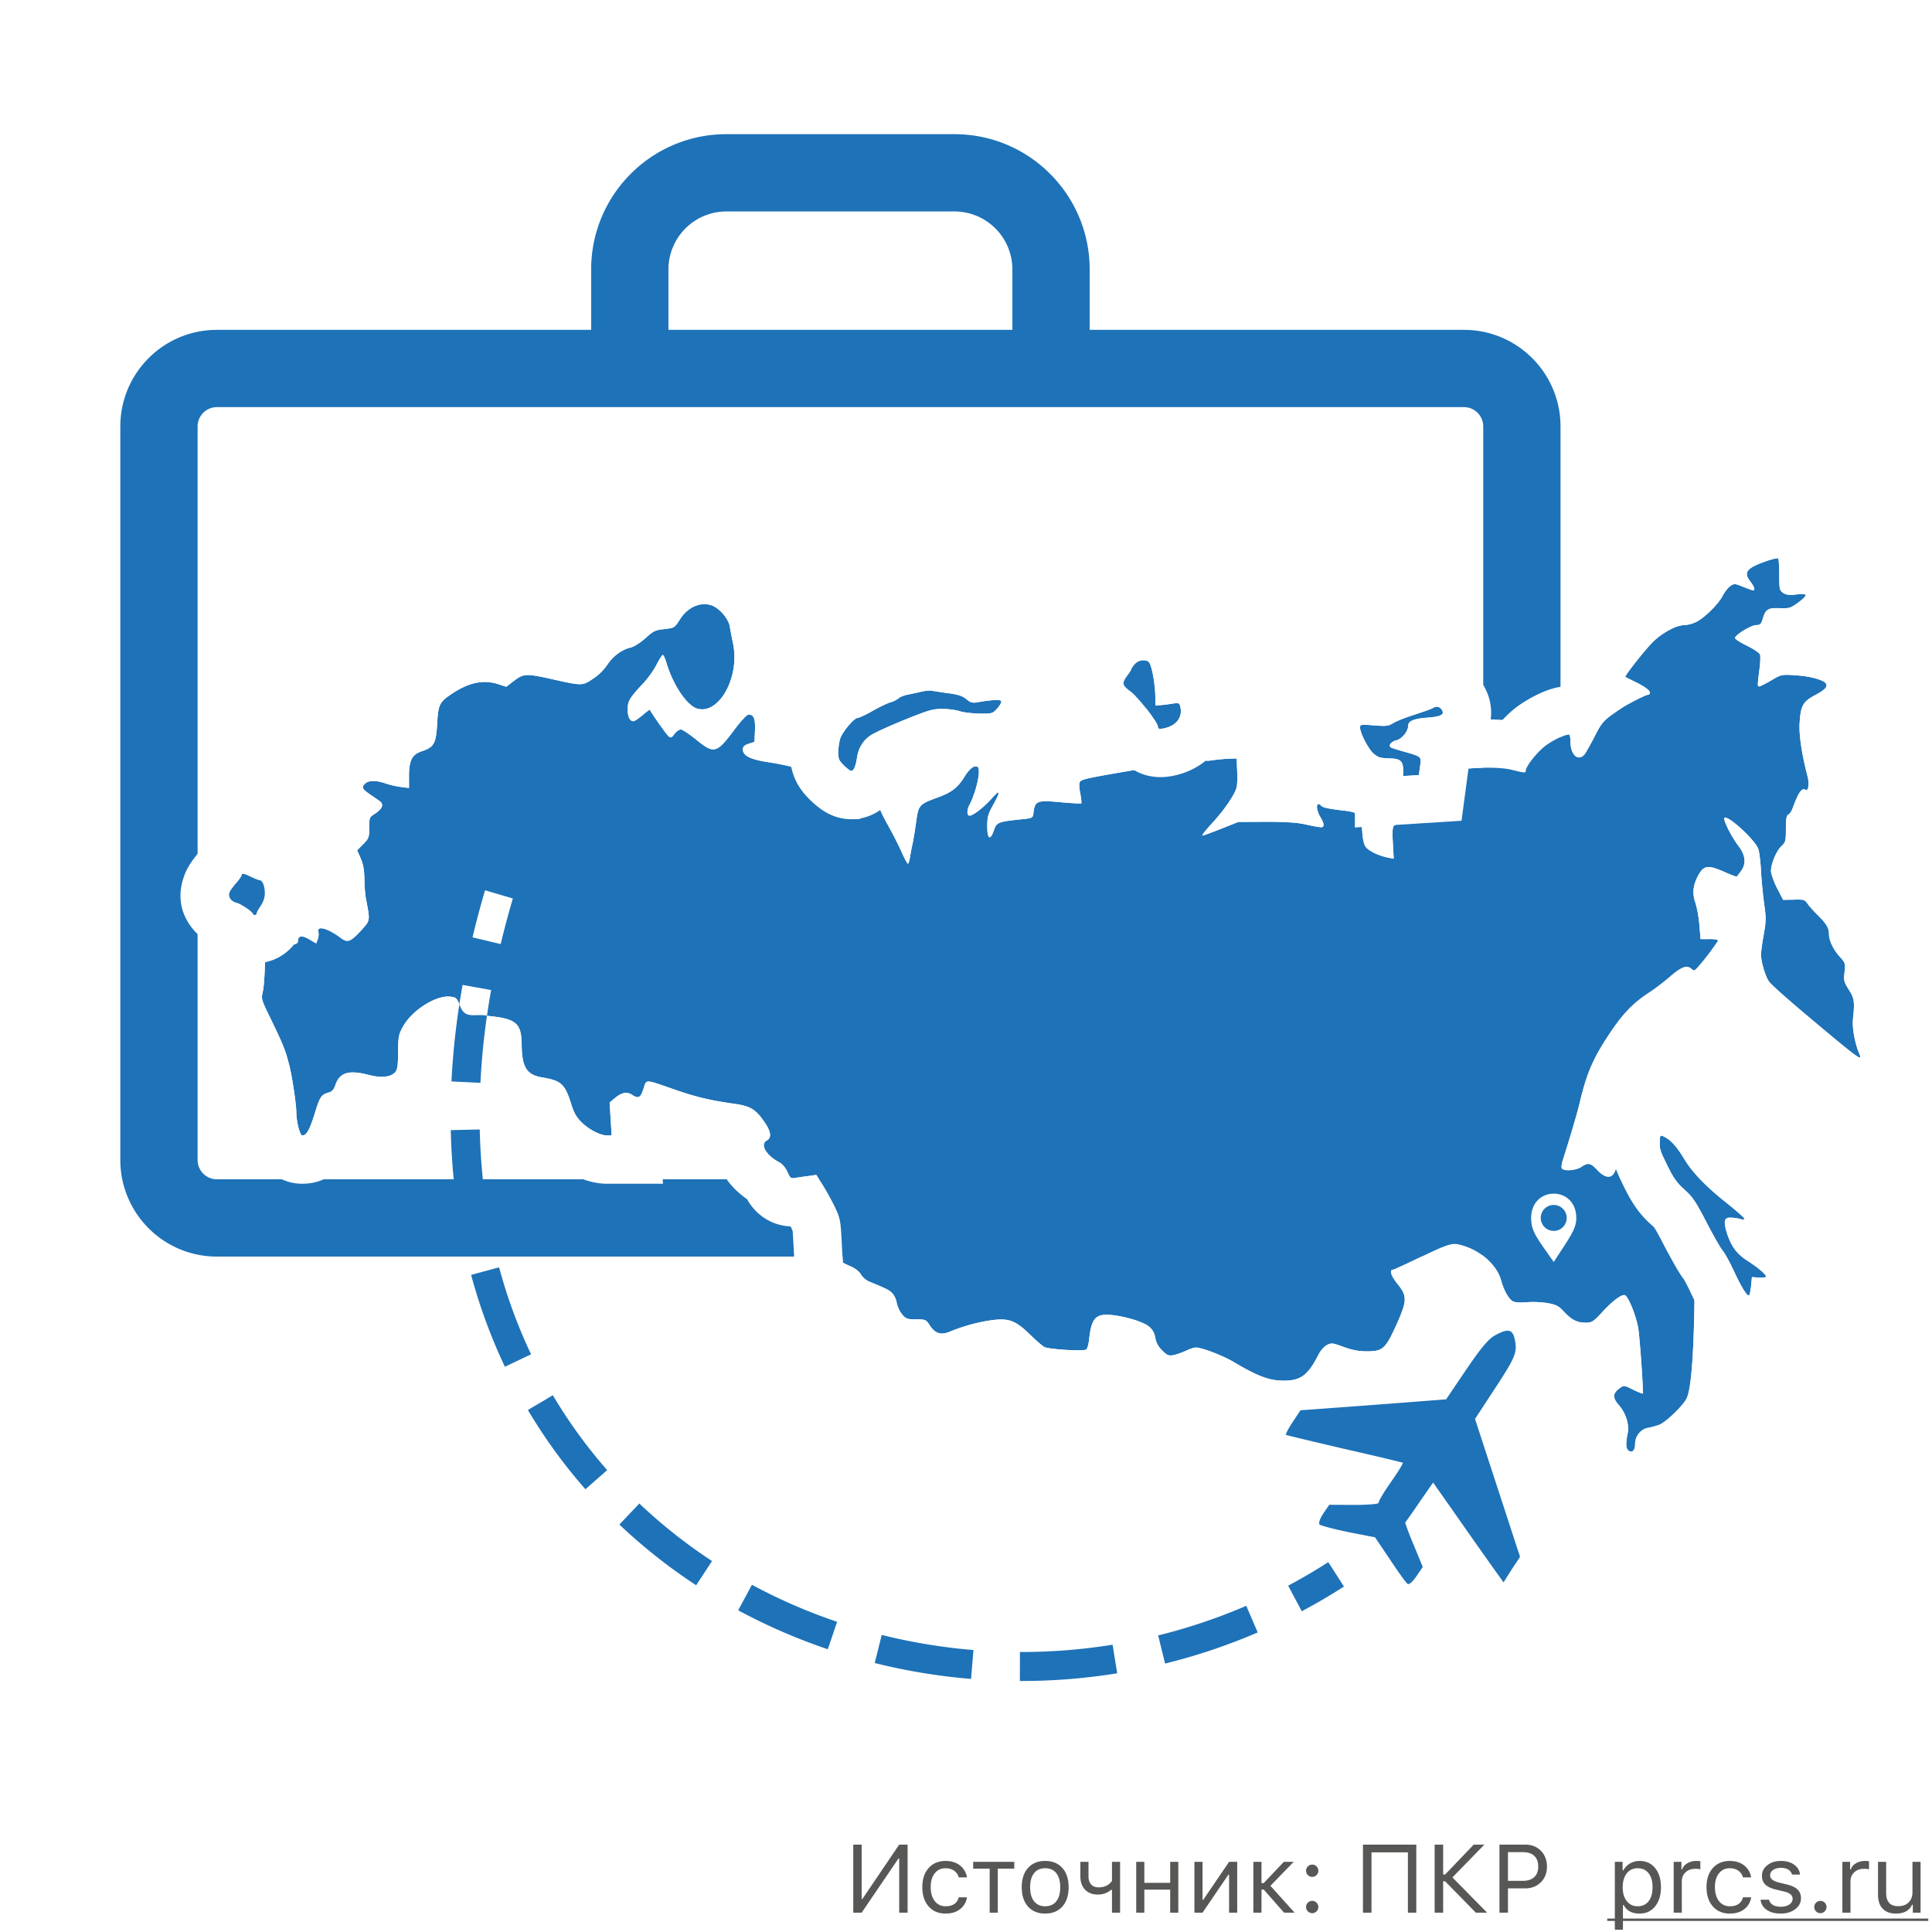
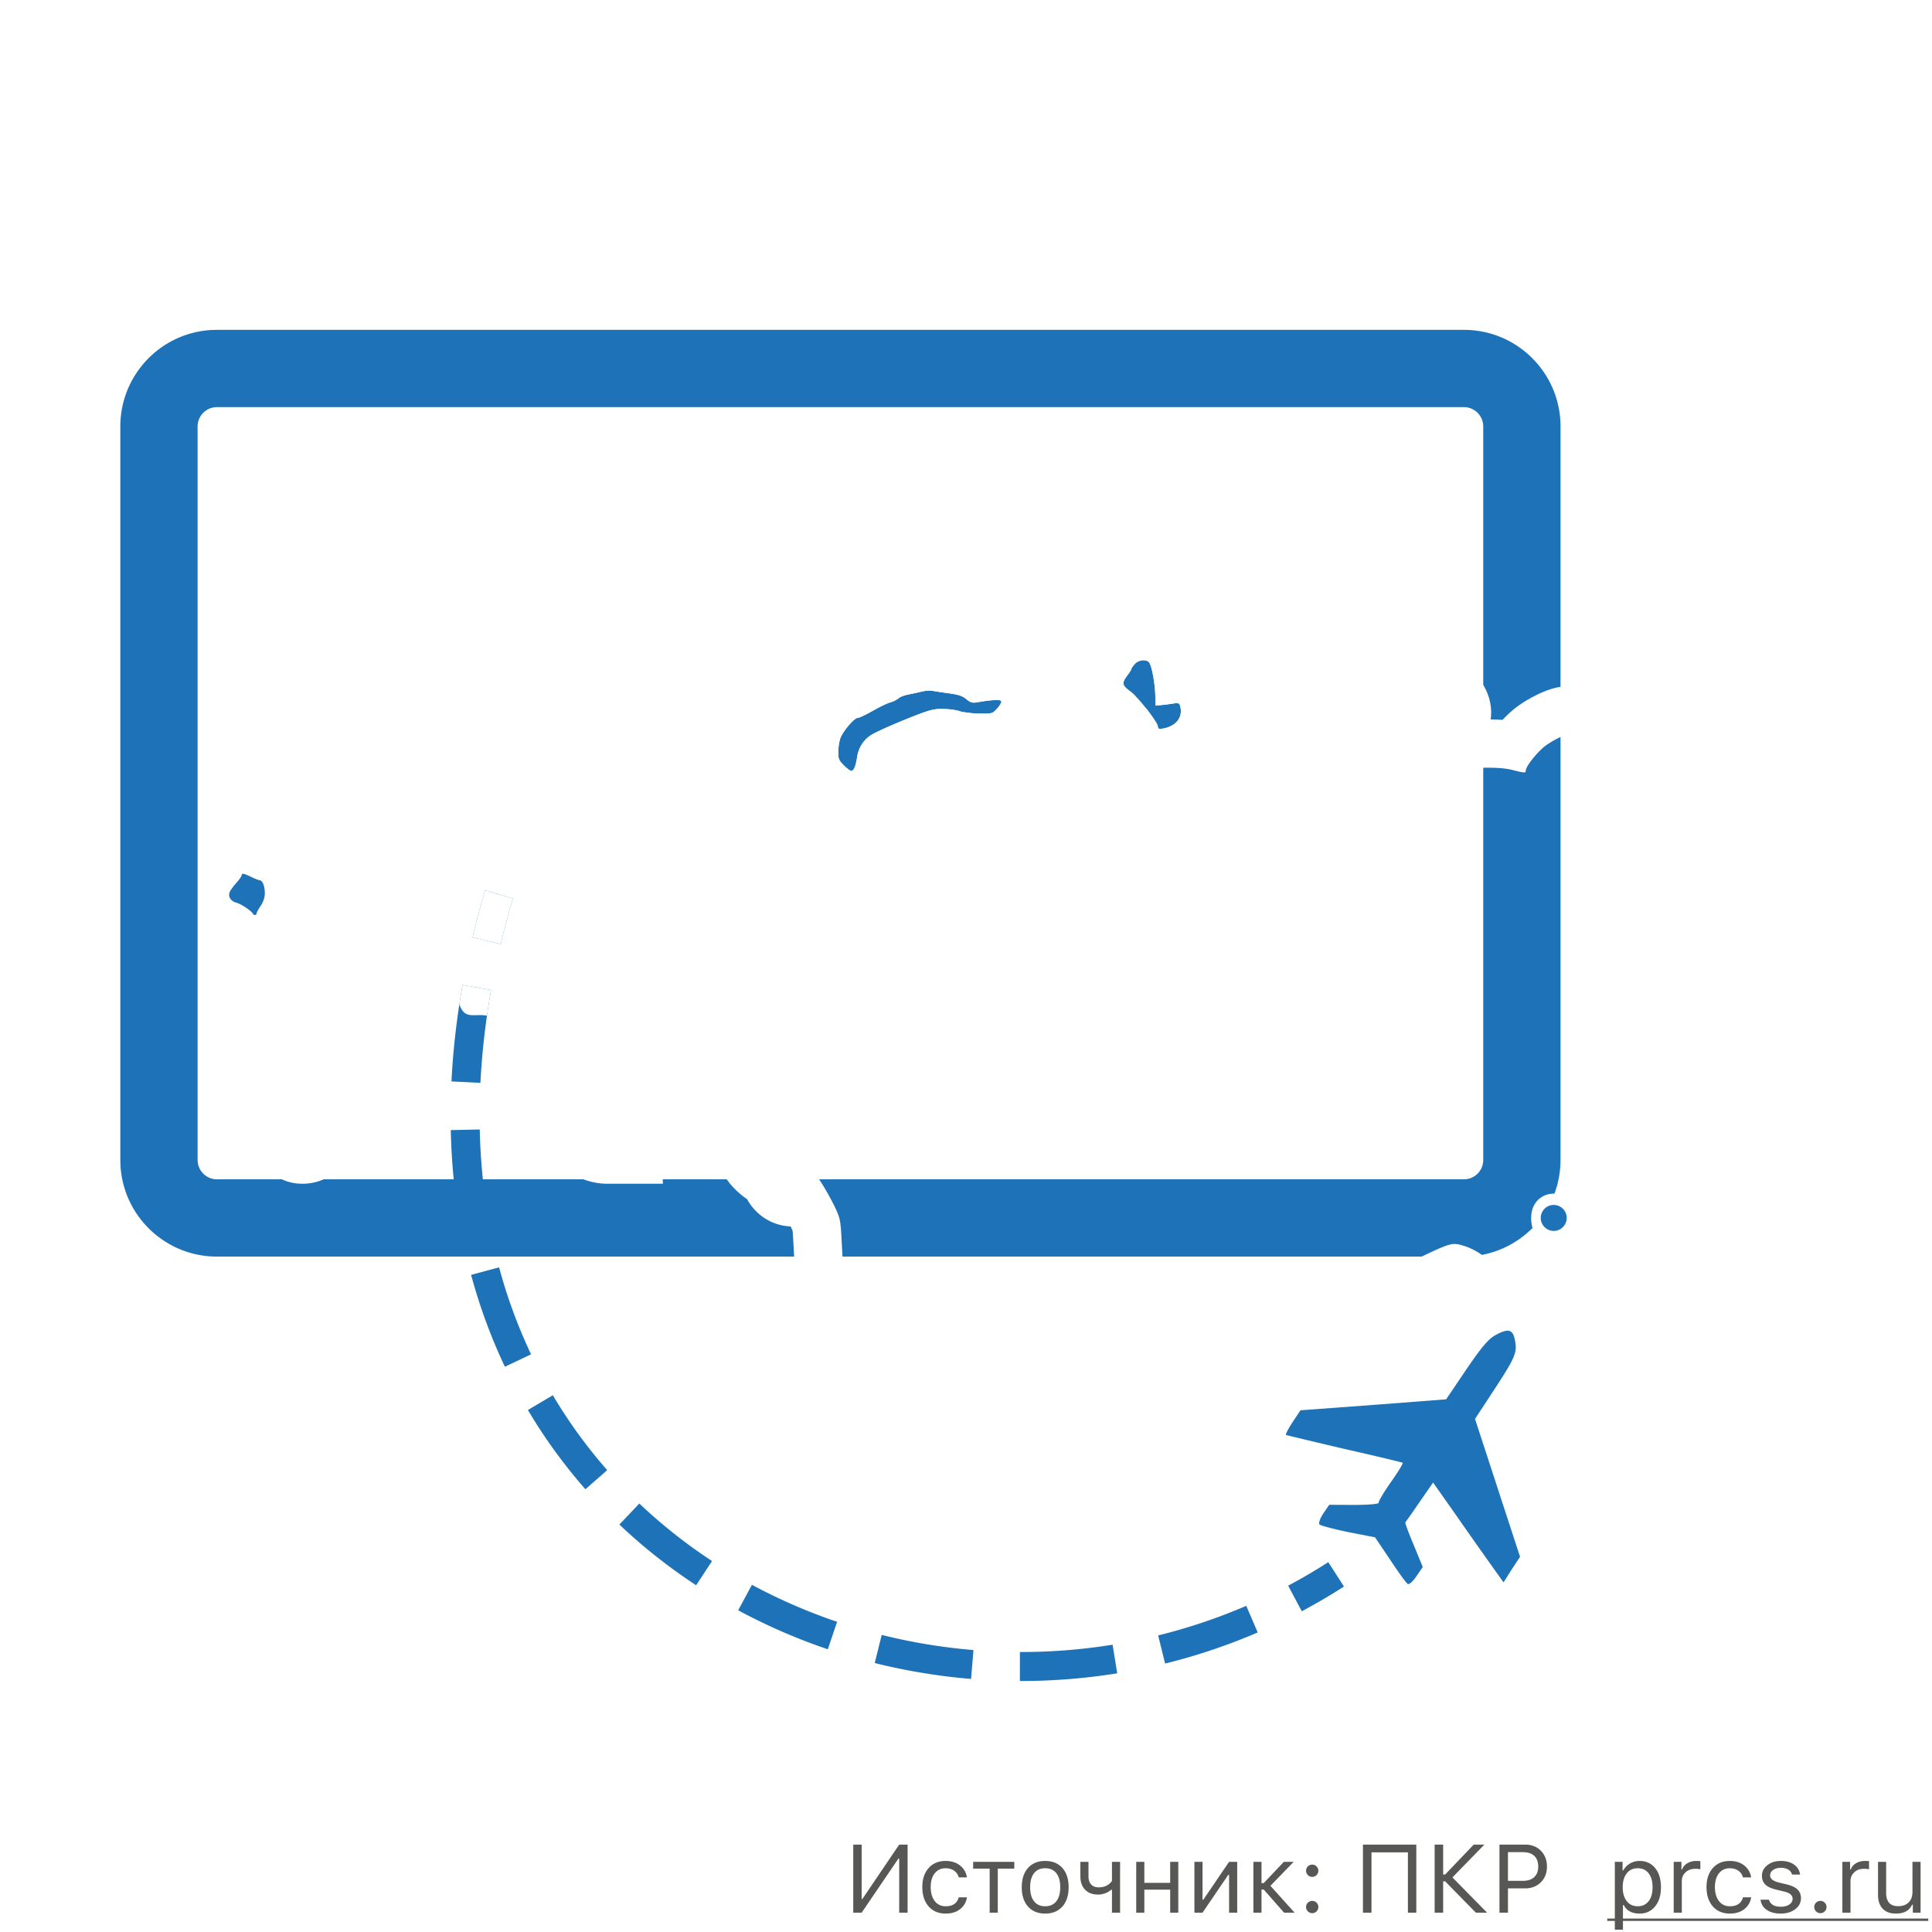
<svg xmlns="http://www.w3.org/2000/svg" width="200" height="200" fill="none">
  <path fill="#fff" d="M0 0h200v200H0z" />
  <path fill="#575756" d="M166.381 198.61h33.232v.244h-33.232v-.244ZM198.817 198h-.8v-.825h-.079c-.276.612-.836.918-1.679.918-.589 0-1.045-.169-1.367-.508-.319-.339-.479-.819-.479-1.44v-3.409h.84v3.203c0 .925.413 1.387 1.24 1.387.466 0 .829-.13 1.089-.39.264-.261.396-.622.396-1.084v-3.116h.839V198ZM190.722 192.736h.8v.782h.079c.078-.258.253-.468.527-.63.273-.163.584-.244.933-.244.159 0 .299.008.419.024v.84a2.1 2.1 0 0 0-.537-.049c-.4 0-.73.12-.991.361-.26.241-.39.547-.39.918V198h-.84v-5.264ZM188.446 198.049a.622.622 0 0 1-.449-.186.62.62 0 0 1-.185-.449.61.61 0 0 1 .185-.449.622.622 0 0 1 .449-.186c.176 0 .326.062.45.186a.614.614 0 0 1 .185.449.624.624 0 0 1-.185.449.613.613 0 0 1-.45.186ZM182.396 194.177c0-.436.188-.801.562-1.094.374-.293.841-.439 1.401-.439.551 0 1.005.127 1.363.38.358.254.564.598.62 1.031h-.83a.853.853 0 0 0-.381-.508c-.205-.127-.464-.191-.777-.191-.315 0-.579.072-.791.215-.214.15-.322.34-.322.572 0 .341.305.587.913.737l.811.195c.501.121.871.293 1.108.518.241.231.362.534.362.908 0 .465-.202.848-.606 1.147-.397.297-.898.445-1.504.445-.586 0-1.066-.13-1.44-.391a1.399 1.399 0 0 1-.63-1.045h.864c.153.485.565.728 1.235.728.355 0 .647-.077.875-.23.227-.153.341-.35.341-.591 0-.358-.278-.605-.835-.742l-.903-.219c-.498-.121-.861-.293-1.089-.518-.231-.228-.347-.531-.347-.908ZM180.429 194.348c-.072-.277-.22-.5-.445-.669-.247-.186-.551-.279-.913-.279-.472 0-.848.176-1.128.528-.276.351-.415.825-.415 1.421 0 .605.14 1.089.42 1.45.28.358.655.537 1.123.537.742 0 1.195-.308 1.358-.923h.849a1.85 1.85 0 0 1-.683 1.201c-.397.319-.904.479-1.519.479-.739 0-1.326-.248-1.763-.742-.436-.498-.654-1.166-.654-2.002 0-.821.218-1.477.654-1.968.437-.492 1.023-.737 1.758-.737.616 0 1.125.166 1.529.498.374.312.6.714.678 1.206h-.849ZM173.261 192.736h.801v.782h.078c.078-.258.254-.468.527-.63.273-.163.584-.244.933-.244.159 0 .299.008.42.024v.84a2.115 2.115 0 0 0-.538-.049c-.4 0-.73.12-.991.361-.26.241-.39.547-.39.918V198h-.84v-5.264Z" />
  <path fill="#575756" d="M169.73 192.644c.671 0 1.208.247 1.612.742.4.495.6 1.155.6 1.982 0 .824-.201 1.483-.605 1.978-.404.498-.939.747-1.607.747-.791 0-1.339-.295-1.645-.884h-.078v2.549h-.84v-7.022h.801v.879h.078a1.86 1.86 0 0 1 .698-.713c.3-.172.628-.258.986-.258Zm-.2 4.692c.482 0 .86-.174 1.133-.523.274-.348.41-.83.41-1.445 0-.615-.136-1.097-.41-1.445-.27-.348-.646-.523-1.128-.523-.475 0-.853.176-1.133.528-.28.355-.42.835-.42 1.44 0 .602.14 1.081.42 1.436.277.355.653.532 1.128.532ZM157.885 190.954c.667 0 1.209.212 1.626.635.42.426.63.975.63 1.645 0 .658-.212 1.198-.635 1.621-.427.42-.97.63-1.631.63h-1.772V198h-.879v-7.046h2.661Zm-1.782 3.75h1.552c.502 0 .891-.128 1.167-.386.277-.257.415-.618.415-1.084 0-.485-.136-.856-.41-1.113-.27-.257-.661-.386-1.172-.386h-1.552v2.969ZM149.599 194.05l2.959-3.096h1.103l-3.306 3.394 3.589 3.652h-1.162l-3.183-3.247h-.205V198h-.879v-7.046h.879v3.096h.205ZM145.746 198v-6.245h-3.769V198h-.884v-7.046h5.522V198h-.869ZM135.839 198.049a.62.62 0 0 1-.449-.186.62.62 0 0 1-.186-.449.61.61 0 0 1 .186-.449.62.62 0 0 1 .449-.186.61.61 0 0 1 .449.186.61.61 0 0 1 .186.449.62.62 0 0 1-.186.449.61.61 0 0 1-.449.186Zm0-3.755a.62.62 0 0 1-.449-.186.62.62 0 0 1-.186-.449.61.61 0 0 1 .186-.449.62.62 0 0 1 .449-.186.61.61 0 0 1 .449.186.61.61 0 0 1 .186.449.62.62 0 0 1-.186.449.61.61 0 0 1-.449.186ZM130.819 194.938l2.085-2.202h1.021l-2.412 2.481 2.505 2.783h-1.089l-2.11-2.397h-.229V198h-.84v-5.264h.84v2.202h.229ZM123.646 198v-5.264h.84v3.926h.078l2.671-3.926h.84V198h-.84v-3.926h-.078L124.486 198h-.84ZM117.621 192.736h.84v2.178h2.676v-2.178h.84V198h-.84v-2.383h-2.676V198h-.84v-5.264ZM115.111 198v-2.373h-.078c-.4.332-.859.498-1.377.498-.569 0-1.017-.174-1.343-.522-.315-.339-.473-.793-.473-1.363v-1.504h.84v1.504c0 .352.089.628.268.83.186.205.443.308.772.308.615 0 1.079-.221 1.391-.664v-1.978h.84V198h-.84ZM108.197 197.336c.498 0 .882-.173 1.153-.518.27-.341.405-.825.405-1.45s-.135-1.11-.405-1.455c-.271-.342-.655-.513-1.153-.513s-.882.171-1.152.513c-.27.345-.405.83-.405 1.455 0 .625.135 1.109.405 1.45.27.345.654.518 1.152.518Zm0 .757c-.748 0-1.341-.243-1.777-.728-.433-.488-.649-1.154-.649-1.997 0-.846.216-1.512.649-1.997.433-.485 1.025-.727 1.777-.727s1.345.242 1.778.727c.433.485.649 1.151.649 1.997 0 .843-.216 1.509-.649 1.997-.437.485-1.029.728-1.778.728ZM104.999 193.439h-1.709V198h-.84v-4.561h-1.709v-.703h4.258v.703ZM99.247 194.348c-.072-.277-.22-.5-.444-.669-.248-.186-.552-.279-.913-.279-.472 0-.848.176-1.128.528-.277.351-.415.825-.415 1.421 0 .605.14 1.089.42 1.45.28.358.654.537 1.123.537.742 0 1.194-.308 1.357-.923h.85a1.849 1.849 0 0 1-.684 1.201c-.397.319-.903.479-1.519.479-.738 0-1.326-.248-1.762-.742-.436-.498-.654-1.166-.654-2.002 0-.821.218-1.477.654-1.968.436-.492 1.022-.737 1.758-.737.615 0 1.124.166 1.528.498.374.312.601.714.679 1.206h-.85ZM93.085 192.395h-.078L89.198 198h-.869v-7.046h.87v5.625h.077l3.809-5.625h.87V198h-.87v-5.605Z" />
  <path fill="#1E72B8" d="M151.544 122.081v8H22.456v-8h129.088Zm2-2V44.146a2 2 0 0 0-2-2H22.456a2 2 0 0 0-2 2v75.935a2 2 0 0 0 2 2v8c-5.523 0-10-4.478-10-10V44.146c0-5.35 4.202-9.72 9.486-9.987l.514-.013h129.088l.515.013c5.283.268 9.485 4.637 9.485 9.987v75.935l-.014.514a10.001 10.001 0 0 1-9.471 9.473l-.515.013v-8c1.104-.001 2-.896 2-2Z" />
-   <path fill="#1E72B8" d="M104.802 27.89a6 6 0 0 0-6-6H75.197a6 6 0 0 0-6 6v12.785h-8V27.89c0-7.732 6.268-14 14-14h23.605c7.732 0 14 6.268 14 14v12.784h-8V27.89ZM182.989 58.039c-2.161.737-2.539 1.183-1.818 2.127.446.583.566.943.291.943-.068 0-.531-.172-1.012-.36-.84-.343-.909-.36-1.32-.086-.223.155-.584.6-.789.995-.446.875-1.853 2.264-2.745 2.727-.36.172-.909.326-1.235.326-.806 0-2.247.772-3.207 1.698-.841.823-3.019 3.585-2.899 3.67.034.018.6.31 1.269.635.686.343 1.218.738 1.252.91.035.154-.034.291-.137.291-.188 0-.96.36-2.247 1.063-.24.12-.926.584-1.509.995-.926.67-1.149.96-1.835 2.316-.429.84-.91 1.68-1.047 1.835-.652.72-1.423 0-1.423-1.32 0-.43-.069-.772-.155-.772-.394 0-1.406.463-2.264 1.046-.892.6-2.213 2.23-2.213 2.71 0 .24-.12.24-1.406-.086-1.955-.514-7.153-.103-8.233.652-.635.446-.635 1.115.034 2.504l.498 1.064-.841.428c-.463.24-1.098.43-1.406.43-.584 0-1.973.428-2.299.703-.137.102-.171.703-.103 1.783l.086 1.63-.583-.12c-.875-.154-1.921-.652-2.264-1.046-.223-.24-.343-.738-.412-1.664-.137-1.767-.326-1.973-1.955-2.161-1.544-.172-2.196-.326-2.316-.515a.317.317 0 0 0-.257-.154c-.275 0-.172.754.189 1.337.411.67.446 1.064.085 1.064-.154 0-.874-.12-1.595-.292-.943-.206-2.127-.274-4.151-.274l-2.83.017-1.767.703c-.96.378-1.835.704-1.938.704-.103 0 .326-.55.944-1.218 1.337-1.441 2.47-3.122 2.607-3.842.051-.275.068-1.064.034-1.716l-.051-1.2-.772.017c-.429.017-1.167.086-1.647.154-.772.12-.909.086-1.303-.274-.241-.223-.567-.755-.721-1.167-.377-.977-.909-1.732-1.235-1.732-.326 0-.737.943-1.046 2.384-.12.618-.257 1.132-.275 1.167-.034.017-1.2.24-2.624.48-5.677.96-6.363 1.098-6.586 1.372-.12.137-.103.549.017 1.184.103.548.154 1.029.103 1.063-.035.034-.892-.017-1.921-.103-2.71-.257-2.882-.206-3.036 1.2-.052.395-.138.447-1.252.55-2.419.257-2.539.308-2.831 1.132-.377 1.115-.686.926-.686-.412 0-.978.086-1.27.601-2.196.806-1.44.754-1.698-.12-.703-.807.91-1.939 1.801-2.316 1.801-.274 0-.292-.583-.034-1.063.737-1.39 1.252-3.74.874-3.98-.343-.205-.84.155-1.372 1.03-.686 1.114-1.32 1.595-2.71 2.11-1.972.72-2.041.788-2.281 2.52-.12.841-.275 1.836-.36 2.213a33.963 33.963 0 0 0-.275 1.407c-.051.412-.154.737-.223.737-.068 0-.377-.583-.686-1.286-.309-.703-.943-1.921-1.39-2.727-.874-1.51-1.371-2.899-1.371-3.808 0-.446-.086-.583-.532-.755-.72-.309-.892-.068-.686.875.24 1.03.24 2.607-.017 2.864-.378.378-1.132.224-1.767-.325-.326-.292-.6-.6-.6-.687 0-.377-.892-1.543-1.355-1.783-.395-.189-.618-.223-.995-.069-.343.12-.566.12-.858-.034-.463-.257-.703-.944-.411-1.235.102-.103.188-.292.188-.395 0-.291-1.904-.84-4.013-1.149-1.853-.291-2.59-.669-2.59-1.32 0-.292.154-.43.6-.584l.6-.189.052-1.166c.051-1.235-.12-1.664-.652-1.664-.189 0-.79.635-1.527 1.63-1.8 2.401-2.075 2.47-3.928.943-.703-.566-1.406-1.029-1.578-1.029-.171 0-.463.206-.651.463-.292.395-.378.429-.6.24-.207-.154-1.562-2.075-1.956-2.744-.017-.034-.36.223-.755.566-.412.343-.823.617-.926.617-.377 0-.6-.428-.6-1.217 0-.875.171-1.167 1.63-2.728.48-.514 1.097-1.389 1.371-1.938.275-.532.566-.977.635-.977.069 0 .24.377.377.84.686 2.298 2.162 4.477 3.242 4.734 2.247.566 4.357-3.31 3.653-6.724a37.155 37.155 0 0 1-.343-1.818c-.154-.823-1.114-1.92-1.92-2.178-1.15-.378-2.488.223-3.277 1.526-.514.806-.549.824-1.578.944-.96.103-1.149.206-1.972.96-.515.446-1.184.875-1.493.944-.857.188-1.783.84-2.35 1.663-.583.84-1.029 1.252-1.972 1.836-.703.428-1.046.411-3.465-.138-3.036-.686-3.293-.686-4.305.086l-.806.618-.91-.292c-1.509-.463-3-.137-4.733 1.03-1.27.84-1.407 1.114-1.51 3.121-.12 2.007-.326 2.401-1.578 2.813-1.012.326-1.337.943-1.337 2.539v1.269l-.824-.103a9.581 9.581 0 0 1-1.578-.36c-.995-.343-1.784-.343-2.127 0-.411.394-.343.531.446 1.098.412.274.875.6 1.064.737.446.309.257.789-.498 1.286-.583.36-.6.412-.6 1.441 0 .995-.034 1.115-.618 1.715l-.634.635.377.858c.257.6.36 1.218.377 2.11 0 .686.07 1.629.172 2.11.429 2.28.446 2.143-.514 3.224-1.116 1.2-1.407 1.303-2.127.755-1.304-.978-2.47-1.304-2.299-.618.052.206.034.549-.069.79l-.154.41-.737-.428c-.755-.446-1.15-.377-1.15.189 0 .446-.892.463-1.698.034-.6-.326-.892-.635-1.286-1.407-.292-.531-.618-.977-.738-.977-.308 0-.274.171.069.566.274.291.309.669.257 3.276-.017 1.612-.137 3.293-.24 3.722-.189.789-.171.823.892 3.002 1.15 2.367 1.44 3.07 1.801 4.476.309 1.098.772 4.186.772 5.043 0 .961.377 2.384.617 2.384.43 0 .755-.566 1.27-2.212.531-1.767.703-2.024 1.458-2.23.343-.086.531-.292.703-.789.446-1.304 1.39-1.578 3.533-1.012 1.218.309 2.196.206 2.642-.292.24-.274.308-.669.308-2.092.018-1.613.052-1.818.532-2.676.91-1.63 3.31-3.173 4.786-3.07.634.051.737.12 1.029.772.188.394.497.789.686.874.206.086 1.252.258 2.333.36 2.898.292 3.413.755 3.43 3.019.034 2.316.532 3.088 2.144 3.345 1.956.326 2.35.686 3.002 2.813.274.858.532 1.321 1.063 1.835.79.772 1.938 1.355 2.642 1.355h.463l-.103-1.698-.103-1.715.515-.429c.703-.6 1.269-.72 1.783-.377.686.446.892.343 1.201-.6.343-1.03.052-1.03 3.31.102 2.248.772 3.654 1.098 6.21 1.458 1.526.223 2.11.566 2.967 1.819.72 1.012.806 1.68.292 1.955-.755.412-.086 1.561 1.338 2.298.257.138.6.549.788.961.292.669.36.703.858.617a28.12 28.12 0 0 1 1.338-.188l.789-.12.652 1.012c.343.548.909 1.56 1.252 2.264.566 1.2.617 1.441.72 3.516.069 1.235.12 2.264.138 2.298.017.018.36.189.789.378.48.206.891.531 1.08.84.154.292.566.635.892.755 1.784.737 2.076.875 2.367 1.218.189.188.395.652.446.995.069.36.309.874.549 1.166.394.463.532.514 1.458.514.96 0 1.029.035 1.39.601.565.857 1.148 1.063 2.057.686a18.61 18.61 0 0 1 4.134-1.166c1.956-.292 2.642-.052 4.151 1.406.652.635 1.355 1.252 1.544 1.338.446.24 4.048.463 4.322.257.12-.068.258-.566.309-1.08.24-2.196.686-2.659 2.367-2.487 1.509.171 3.276.72 3.859 1.217.343.292.532.652.618 1.132.086.498.309.909.703 1.304.532.532.686.583 1.184.497a7.053 7.053 0 0 0 1.269-.446c.394-.188.857-.343 1.046-.343.618 0 2.779.824 3.928 1.51 2.521 1.492 3.671 1.921 5.197 1.921 1.733 0 2.487-.566 3.568-2.693.206-.412.583-.841.875-.995.463-.24.583-.223 1.749.206.892.326 1.578.446 2.384.446 1.647 0 1.921-.257 3.036-2.693 1.15-2.573 1.167-3.019.12-4.305-.669-.841-.857-1.458-.428-1.458.068 0 1.235-.532 2.59-1.184 3.344-1.595 3.516-1.646 4.648-1.303 1.869.549 3.516 2.058 3.928 3.585.274 1.029.789 1.955 1.218 2.178.223.12.771.154 1.44.103.601-.069 1.561-.017 2.144.086.892.154 1.15.291 1.681.857.807.875 1.373 1.167 2.264 1.167.669 0 .789-.086 1.75-1.115 1.098-1.201 2.058-1.887 2.35-1.716.394.241 1.218 2.367 1.372 3.551.189 1.441.532 6.518.446 6.621-.034.017-.48-.155-1.012-.412-.926-.463-.943-.463-1.389-.137-.721.532-.738.995-.069 1.749.703.789 1.098 2.007.909 2.916-.223 1.115-.188 1.613.137 1.818.361.223.635-.085.635-.754 0-.772.6-1.51 1.321-1.63.36-.068.875-.206 1.149-.308.738-.275 2.573-2.059 2.899-2.813.394-.944.652-3.825.754-8.714.103-5.334-.051-6.981-.789-8.542-.497-1.046-.548-1.303-.514-2.487.034-1.252.017-1.372-.583-2.281-.978-1.527-2.316-2.487-4.477-3.19-1.664-.549-1.647-.549-1.647.497 0 1.887-.84 2.384-1.989 1.184-.738-.79-.978-.841-1.698-.361-.584.395-1.887.463-2.024.12-.052-.12.017-.531.137-.892.789-2.487 1.475-4.802 1.715-5.831.738-3.105 1.389-4.631 3.122-7.222 1.355-2.041 2.435-3.156 4.099-4.236.566-.36 1.492-1.081 2.076-1.578 1.217-1.064 1.801-1.287 2.264-.875.274.257.326.24.72-.206.703-.772 2.041-2.573 2.041-2.727 0-.086-.411-.154-.892-.137h-.909l-.12-1.458c-.068-.806-.257-1.836-.411-2.281-.361-1.03-.241-1.921.343-2.95.566-.961.994-.995 2.71-.24.651.29 1.217.497 1.235.462.017-.034.205-.274.411-.549.583-.771.498-1.646-.24-2.624-.772-.995-1.681-2.864-1.441-2.933.463-.154 3.071 2.23 3.465 3.19.12.258.257 1.356.309 2.436.068 1.08.223 2.642.343 3.465.189 1.303.171 1.698-.069 3.036-.154.84-.274 1.766-.274 2.075 0 .72.429 2.196.823 2.762.155.257 1.87 1.784 3.808 3.413 5.386 4.528 5.883 4.906 5.575 4.151-.498-1.166-.789-2.762-.687-3.722.189-1.767.138-2.11-.446-3.019-.497-.789-.531-.943-.428-1.784.103-.892.085-.96-.498-1.612-.669-.738-1.115-1.664-1.115-2.333 0-.634-.274-1.097-1.183-1.99-.429-.428-.909-.96-1.064-1.2-.257-.378-.394-.412-1.406-.378l-1.098.018-.635-1.235c-.343-.686-.617-1.475-.617-1.75 0-.755.566-2.092 1.081-2.573.428-.394.463-.531.463-1.8 0-1.013.068-1.39.24-1.459.137-.051.343-.343.446-.634.652-1.767.96-2.179 1.389-1.921.24.171.36-.686.172-1.39-.618-2.384-.909-4.356-.824-5.574.103-1.75.343-2.179 1.561-2.83 1.064-.566 1.372-.892 1.149-1.235-.223-.36-1.629-.755-3.121-.84-1.458-.104-1.493-.087-2.539.53-.583.344-1.132.618-1.235.618-.188 0-.188-.085.017-1.715.103-.703.12-1.406.069-1.578-.052-.171-.669-.583-1.372-.926-.704-.343-1.252-.703-1.218-.806.103-.378 1.698-1.321 2.195-1.321.412 0 .515-.103.687-.686.291-.96.531-1.115 1.766-1.064.961.035 1.115-.017 1.87-.566 1.08-.806 1.046-1.012-.155-.857-.72.086-1.046.051-1.372-.154-.394-.275-.411-.378-.411-1.904 0-.875-.052-1.647-.12-1.681-.086-.035-.566.068-1.081.24Z" />
  <path fill="#fff" d="M64.008 62.2c.066-.018.137-.038.214-.055-.072.016-.142.037-.214.055Zm105.539 4.833.1-.02-.1.02ZM140.93 80.656c.011.017.024.033.034.05l-.002.002a1.453 1.453 0 0 0-.032-.052ZM37.808 95.248c.016.063.033.138.049.221-.015-.073-.03-.147-.049-.221Zm-15.346 1.568c0-.006-.001-.01-.002-.011l.002.008v.003Zm3.213 18.34c0 1.013.18 2.045.382 2.816.1.383.259.911.506 1.442.111.239.35.722.76 1.224.2.245 1.53 1.903 3.97 1.903l.277-.007c2.81-.131 4.223-2.228 4.662-2.993.464-.808.793-1.75 1.045-2.545.255-.187.504-.403.741-.65.751.12 1.562.168 2.39.078 1.088-.119 2.664-.533 3.959-1.813l.255-.268.02-.023.02-.022c.936-1.071 1.285-2.235 1.425-3.158.086-.57.11-1.187.117-1.759l.04.017.073.03c.558.233 1.12.341 1.21.36.247.051.514.098.774.139.253.039.532.079.824.116.142 1.032.453 2.208 1.15 3.294 1.18 1.838 2.875 2.62 4.259 2.968.436 1.226 1.045 2.349 2.181 3.455.782.764 1.686 1.39 2.574 1.844.77.394 2.065.937 3.565.937h5.775l-.274-4.512.032-.016c.17-.084.33-.175.479-.27 1.865.617 3.321.973 5.227 1.285a6.147 6.147 0 0 0 .826 2.569c.626 1.074 1.508 1.913 2.416 2.54a5.587 5.587 0 0 0 1.655 1.858 5.337 5.337 0 0 0 2.851.964c.02.037.039.073.056.108.078.166.123.27.148.329.005.04.014.1.021.184.02.237.039.562.064 1.083l.002.029.088 1.606.034.559.022.267c.004.042.013.137.028.252a5.208 5.208 0 0 0 .14.68c.032.111.134.469.346.893l.362.727.574.573a5.133 5.133 0 0 0 1.3.941c.097.05.199.101.294.147l.184.086c.285.329.566.586.789.774a6.874 6.874 0 0 0 1.82 1.108l.324.138c.288.656.66 1.282 1.088 1.801l.026.031.028.032c.247.291 1.115 1.351 2.664 1.901.397.141.796.227 1.16.282a6.266 6.266 0 0 0 2.13 1.233c1.892.639 3.576.21 4.633-.222a13.762 13.762 0 0 1 2.894-.837l.041.038c.377.367.779.739 1.137 1.051.178.154.379.324.581.481.051.04.569.461 1.23.762.677.309 1.288.419 1.38.437.308.063.619.107.884.141.542.069 1.157.122 1.729.156a24.73 24.73 0 0 0 1.727.051c.258-.003.598-.013.945-.049.168-.017.445-.052.765-.126.108-.025.727-.158 1.441-.566l.001.003c.037-.021.072-.044.107-.066.056-.034.114-.068.171-.106l.051-.032c.063-.044.127-.09.191-.138l-.001-.001c.4-.299.692-.606.89-.845.138.162.282.317.431.467l.261.258c.371.351 1.064.937 1.981 1.313a5.835 5.835 0 0 0 2.86.387l.467-.068.118-.021.117-.025c.411-.092.911-.242 1.403-.424.216.087.436.178.638.272.275.128.461.228.555.284l.009.004.007.005c2.69 1.593 4.815 2.619 7.744 2.619 1.425 0 3.288-.237 5.039-1.557a8.5 8.5 0 0 0 1.625-1.638c.62.106 1.248.158 1.913.158.858 0 3.103.029 5.044-1.7.795-.709 1.303-1.506 1.626-2.074.163-.288.322-.595.474-.906l.438-.931.009-.02.009-.022c.456-1.021 1.265-2.746 1.317-4.53a6.943 6.943 0 0 0-.014-.617l.146-.068c.018.015.037.028.053.042.016.015.028.03.039.042.23.78.547 1.555.937 2.254.288.516 1.104 1.915 2.662 2.752l.028.016.035.019c1.098.572 2.185.645 2.517.668.416.029.834.027 1.228.008l.387-.024.092-.007.059-.007.059-.002c.051-.001.116.002.19.004a8.248 8.248 0 0 0 1.851 1.326c.72.371 1.431.585 2.109.699a5.596 5.596 0 0 0-.69 2.501c-.071 1.841.755 3.218 1.337 3.979a8.289 8.289 0 0 0-.068 1.709c.087 1.183.596 3.166 2.59 4.426l.019.012.02.012a5.39 5.39 0 0 0 3.406.791 5.303 5.303 0 0 0 3.478-1.837 5.51 5.51 0 0 0 .83-1.309c.832-.351 1.493-.847 1.802-1.086a15.98 15.98 0 0 0 1.307-1.143c.399-.388.812-.824 1.179-1.27.249-.3.71-.878 1.074-1.602l.149-.319.012-.027.011-.026c.542-1.298.736-3.021.854-4.372.14-1.606.234-3.672.286-6.165v-.009c.098-5.089.058-7.969-1.267-10.774l-.005-.011-.035-.074.003-.122v-.008c.011-.405.076-1.513-.201-2.618-.312-1.251-.963-2.184-1.208-2.555l-.002.001c-1.731-2.672-4.12-4.217-7.082-5.184-.342-.113-.836-.28-1.257-.39a7.486 7.486 0 0 0-.658-.141c.481-1.754.965-2.717 2.121-4.445l.005-.008.005-.007c1.061-1.599 1.682-2.175 2.657-2.809.623-.4 1.388-.98 2.008-1.48.417-.01.857-.07 1.312-.201a5.395 5.395 0 0 0 2.025-1.114l.051.078c.046.074.093.147.14.215l.023.036c.283.407.561.691.59.721.145.155.298.306.432.436.276.265.617.576.982.903.738.66 1.692 1.484 2.688 2.321l1.785 1.498c1.605 1.344 2.686 2.232 3.367 2.74.234.174.541.396.871.593.163.097.434.25.773.391a5.232 5.232 0 0 0 2.013.408c1.255 0 3.157-.525 4.311-2.411a5.096 5.096 0 0 0 .716-3.179c-.088-.861-.394-1.557-.416-1.609l-.013-.034-.015-.034a4.515 4.515 0 0 1-.304-1.279l-.002-.032c.083-.777.197-1.899.033-3.012a7.374 7.374 0 0 0-.848-2.482c.02-.559-.011-1.336-.25-2.118-.38-1.241-1.171-2.16-1.46-2.476-.295-2.267-1.67-3.728-2.591-4.635h.001a11.184 11.184 0 0 1-.531-.57 5.995 5.995 0 0 0-.994-1.11 5.543 5.543 0 0 0-.741-.535c.086-.217.163-.45.227-.697.182-.711.218-1.468.225-1.986.094-.177.182-.361.261-.55a5.21 5.21 0 0 0 1.21-1.343 5.808 5.808 0 0 0 .812-2.33 7.809 7.809 0 0 0-.194-2.919c-.414-1.603-.591-2.73-.652-3.387a7.263 7.263 0 0 0 1.261-1.052 5.537 5.537 0 0 0 1.438-2.89 5.34 5.34 0 0 0-.75-3.688l.001-.001-.017-.026-.041-.067-.002.002c-.872-1.344-2.13-1.928-2.41-2.061a8.345 8.345 0 0 0-.756-.312 5.923 5.923 0 0 0 1.107-1.324c.254-.417 1.013-1.767.689-3.596-.374-2.104-1.836-3.22-2.799-3.694a5.739 5.739 0 0 0-.154-.655 5.264 5.264 0 0 0-.386-.928c-.125-.233-.743-1.408-2.186-2.13l-.185-.093-.194-.077c-.925-.37-1.732-.363-1.877-.364a5.644 5.644 0 0 0-.684.039 7.543 7.543 0 0 0-.748.127c-.391.086-.811.205-1.209.338l-.017.005-.017.005c-.61.208-1.269.454-1.877.751-.532.26-1.495.778-2.301 1.722a5.776 5.776 0 0 0-.31.4c-.278.152-.461.278-.53.324l-.036.024-.036.026c-.718.497-1.227 1.102-1.464 1.4a8.917 8.917 0 0 0-.846 1.273l-.028.037a4.57 4.57 0 0 1-.331.363c-.055.054-.109.103-.159.15-1.27.176-2.347.682-2.987 1.022a12.626 12.626 0 0 0-2.786 2.012l-.014.014-.014.014c-.671.657-1.599 1.78-2.235 2.586-.344.435-.693.891-.965 1.277a9.966 9.966 0 0 0-.464.713 5.616 5.616 0 0 0-.405.842c-.065.17-.263.698-.32 1.406a5.07 5.07 0 0 0 .003.782 9.275 9.275 0 0 0-.657.594c-.062-.002-.125-.006-.189-.006-.889 0-1.622.222-1.926.32-.409.131-.793.29-1.124.443-.664.305-1.372.703-2.026 1.148-.674.457-1.296 1.036-1.807 1.58-1.344-.093-2.74-.042-3.839.045a24.78 24.78 0 0 0-2.927.395c-.647.132-2.12.447-3.33 1.292l-.006.004-.006.004a6.1 6.1 0 0 0-1.889 2.115 5.906 5.906 0 0 0-.571 1.564 6.519 6.519 0 0 0-1.522-.664c-.7-.206-1.397-.293-1.814-.34l-.01-.002h-.012c-.269-.03-.483-.059-.65-.082a5.197 5.197 0 0 0-2.475-.618 5.117 5.117 0 0 0-3.426 1.314l-.002-.043.001-.001-.261-6.095-5.515.123a8.296 8.296 0 0 0-.274-.413 6.97 6.97 0 0 0-1.165-1.286c-.387-.328-1.63-1.317-3.509-1.318-2.475 0-3.856 1.666-4.154 2.037a7.136 7.136 0 0 0-.955 1.608 11.05 11.05 0 0 0-.221.55c-2.469.42-4.016.685-4.969.883-.479.1-1.061.231-1.603.426-.58.21-1.554.643-2.392 1.608a3.04 3.04 0 0 0-.096.113l-.022.025c-.051.063-.1.126-.146.189a7.13 7.13 0 0 0-1.296.185 5.133 5.133 0 0 0-.501-.348 5.194 5.194 0 0 0-2.092-2.618l-.055-.036-.057-.033c-2.702-1.62-5.212-.328-6.17.384-.951.707-1.596 1.605-2.006 2.269-.058.023-.128.052-.216.085-.262.095-.576.21-.896.34-.871-1.21-2.025-1.745-2.517-1.944l.001-.001c-.036-.016-.079-.03-.125-.05-.019-.007-.035-.016-.05-.021a6.19 6.19 0 0 0-1.965-.452 5.457 5.457 0 0 0-2.89.66 5.429 5.429 0 0 0-.464-.404 6.258 6.258 0 0 0-1.217-.728 11.432 11.432 0 0 0-1.596-.573c-.17-.05-.348-.095-.532-.142a6.96 6.96 0 0 0-.437-2.017 5.589 5.589 0 0 0-1.843-2.436 12.162 12.162 0 0 0-.07-4.436l-.001-.01-.003-.011a34.43 34.43 0 0 1-.285-1.495l-.016-.108-.02-.106c-.307-1.636-1.204-2.918-1.876-3.683-.668-.758-1.819-1.807-3.4-2.323v-.002l-.026-.008-.014-.005v.001c-3.318-1.07-6.326.374-8.167 2.467a6.91 6.91 0 0 0-1.452.515c-.93.457-1.642 1.101-2.013 1.441-.017.015-.036.029-.055.044-1.814.598-3.383 1.824-4.437 3.244l-.395-.088-.004-.002c-1.245-.28-2.784-.65-4.109-.626a6.727 6.727 0 0 0-3.084.795c-2.766-.378-5.276.542-7.425 1.98-.583.388-2.06 1.318-2.93 3.111-.53 1.091-.697 2.26-.764 3.113a6.335 6.335 0 0 0-1.894 1.974c-.99.03-2.662.292-4.063 1.643v-.002l-.068.066-.009.008a5.938 5.938 0 0 0-1.14 1.533 5.253 5.253 0 0 0 .167 5.076c-.028.195-.043.361-.052.488l-2.235 2.234 1.694 3.849c.005.058.013.163.016.332l.001.037a5.33 5.33 0 0 0-1.829.5c-.024.011-.047.024-.071.036l-.107-.11a5.453 5.453 0 0 0-.873-.686 5.102 5.102 0 0 0-2.721-.79c-.3 0-1.571-.005-2.859.817a5.091 5.091 0 0 0-2.303 5.008 5.36 5.36 0 0 0 .505 1.624c-.001.33-.007.748-.017 1.293v.046c-.008.71-.038 1.44-.077 2.026-.02.293-.04.523-.057.681l-.013.102a7.268 7.268 0 0 0-.175 1.181 6.352 6.352 0 0 0 .268 2.199c.263.878.792 1.921 1.207 2.771.58 1.193.869 1.819 1.059 2.288.158.393.256.7.396 1.246l.015.057.015.057c.063.223.22.999.372 2.007.07.46.129.896.168 1.246.048.418.045.527.045.435Zm4.995-.186c-.052-1.049-.477-3.828-.766-4.857-.36-1.406-.652-2.11-1.8-4.477l-.615-1.277c-.445-.965-.419-1.133-.277-1.724l.039-.217c.092-.632.185-2.095.2-3.505.051-2.607.017-2.985-.257-3.276l-.068-.082c-.24-.292-.28-.441-.1-.476l.1-.008c.09 0 .295.251.515.6l.222.378c.394.771.686 1.08 1.286 1.406.806.429 1.698.412 1.698-.034 0-.566.395-.635 1.15-.189l.737.429.154-.412c.103-.24.12-.584.069-.79-.171-.685.995-.359 2.298.619.72.549 1.013.445 2.127-.755.96-1.08.944-.944.515-3.225-.103-.48-.172-1.424-.172-2.11-.017-.892-.12-1.51-.377-2.11l-.378-.857.635-.635c.583-.6.618-.72.618-1.714l.002-.343c.011-.704.088-.784.598-1.099.754-.497.944-.977.498-1.286a38.295 38.295 0 0 0-1.064-.737c-.788-.566-.857-.704-.446-1.098.343-.343 1.132-.343 2.127 0a9.573 9.573 0 0 0 1.578.36l.823.103v-1.27c0-1.595.326-2.212 1.338-2.538 1.252-.411 1.458-.806 1.578-2.813.103-2.007.241-2.282 1.51-3.122 1.732-1.166 3.224-1.491 4.734-1.028l.909.29.806-.617.351-.254c.769-.507 1.298-.432 3.954.168 2.418.55 2.762.567 3.465.138.943-.583 1.39-.995 1.973-1.836.566-.823 1.492-1.475 2.35-1.664.308-.069.977-.497 1.491-.943.824-.755 1.013-.857 1.973-.96 1.03-.12 1.064-.138 1.578-.944.79-1.303 2.127-1.903 3.277-1.526.755.241 1.647 1.22 1.882 2.02l.038.158c.026.18.078.472.14.8l.203 1.018c.704 3.413-1.406 7.29-3.653 6.724-1.08-.258-2.555-2.436-3.241-4.734-.138-.463-.31-.84-.378-.84-.069 0-.36.446-.635.977-.274.549-.892 1.424-1.372 1.939-1.458 1.56-1.629 1.852-1.629 2.726 0 .789.222 1.218.6 1.218.103 0 .515-.274.926-.617.395-.343.738-.6.755-.566.395.67 1.75 2.59 1.955 2.745.223.188.31.154.6-.24.19-.258.48-.464.652-.464.172 0 .875.464 1.578 1.03 1.853 1.526 2.127 1.457 3.928-.944.737-.994 1.338-1.629 1.526-1.63.532 0 .704.43.653 1.665l-.052 1.165-.6.189c-.446.154-.6.292-.6.583 0 .652.737 1.03 2.59 1.321 2.044.3 3.894.824 4.008 1.121l.005.029c0 .103-.086.291-.189.394-.29.292-.05.977.412 1.235.292.154.515.154.858.034.377-.155.6-.12.995.07.463.24 1.354 1.405 1.354 1.782 0 .086.275.395.6.687.635.549 1.39.702 1.767.325.257-.257.258-1.835.018-2.864-.206-.943-.035-1.183.685-.874.39.15.505.273.528.6l.005.154c0 .909.497 2.299 1.372 3.808.334.605.775 1.44 1.104 2.117l.285.61c.309.702.617 1.285.686 1.287.069 0 .172-.327.224-.738l.13-.71c.05-.255.101-.508.144-.697.086-.377.24-1.372.36-2.213.24-1.732.31-1.8 2.282-2.521 1.389-.514 2.023-.995 2.71-2.11.531-.874 1.029-1.234 1.372-1.029.377.24-.138 2.59-.875 3.98-.258.48-.241 1.063.034 1.063.377 0 1.509-.892 2.315-1.8.875-.995.927-.738.12.703-.45.81-.572 1.135-.595 1.858l-.005.337c0 1.338.309 1.527.686.412.292-.823.412-.876 2.83-1.133 1.115-.103 1.201-.154 1.252-.549.155-1.406.327-1.457 3.036-1.2 1.029.086 1.887.137 1.921.103l.015-.033c.023-.123-.027-.55-.117-1.03l-.071-.433c-.049-.39-.037-.648.053-.751.223-.275.91-.412 6.587-1.372 1.424-.24 2.59-.464 2.624-.48.018-.037.155-.55.275-1.167l.12-.516c.269-1.064.591-1.762.864-1.857l.062-.01c.326 0 .858.754 1.235 1.732.154.411.48.943.721 1.166.394.36.531.394 1.303.274a19.643 19.643 0 0 1 1.647-.154l.771-.018.052 1.201c.034.652.017 1.44-.034 1.715-.137.72-1.27 2.402-2.608 3.843-.617.669-1.045 1.217-.943 1.218.103 0 .978-.326 1.938-.703l1.767-.704 2.83-.017c2.024 0 3.208.069 4.152.275.72.17 1.44.29 1.594.29.36 0 .326-.394-.086-1.063l-.123-.225c-.239-.497-.297-1.03-.112-1.104l.047-.008c.103 0 .205.069.257.154.12.189.773.344 2.316.515 1.629.189 1.818.395 1.955 2.161.069.926.189 1.423.411 1.663.343.395 1.39.893 2.265 1.047l.583.12-.086-1.63c-.069-1.08-.034-1.68.104-1.784.326-.274 1.714-.703 2.297-.703.309 0 .944-.189 1.407-.429l.84-.428-.497-1.064-.118-.252c-.549-1.22-.511-1.834.084-2.252 1.081-.754 6.277-1.166 8.233-.652 1.286.326 1.407.326 1.407.086 0-.48 1.32-2.11 2.212-2.71.804-.547 1.744-.988 2.183-1.041l.081-.005c.065 0 .12.193.143.47l.012.302c0 1.32.772 2.04 1.424 1.32.137-.156.617-.995 1.045-1.835.686-1.355.909-1.647 1.835-2.316.584-.411 1.27-.875 1.51-.995 1.287-.703 2.059-1.063 2.247-1.063.103 0 .171-.137.137-.291-.034-.172-.566-.566-1.252-.91-.666-.324-1.231-.615-1.269-.634-.12-.086 2.058-2.848 2.899-3.671l.185-.172c.953-.848 2.266-1.526 3.022-1.526.326 0 .875-.154 1.235-.326.892-.463 2.298-1.852 2.744-2.727.206-.395.566-.84.789-.995.412-.275.481-.257 1.322.086.48.188.943.36 1.011.36.275 0 .154-.36-.292-.943-.72-.944-.342-1.39 1.819-2.127.45-.15.873-.248 1.03-.247l.051.007c.051.027.093.467.11 1.053l.01.627c0 1.527.017 1.63.411 1.905.326.205.652.24 1.372.154 1.201-.154 1.235.051.155.857-.755.55-.909.601-1.87.567-1.235-.052-1.475.103-1.766 1.063-.172.583-.275.686-.687.686-.497 0-2.092.944-2.195 1.321-.029.09.387.377.962.677l.256.129c.703.343 1.32.755 1.372.926.051.172.034.876-.069 1.579-.205 1.628-.206 1.714-.017 1.714.103 0 .652-.274 1.235-.617 1.046-.617 1.081-.635 2.538-.532 1.493.086 2.899.48 3.122.84.223.344-.086.67-1.149 1.236-1.065.57-1.382.97-1.514 2.233l-.047.597c-.085 1.218.206 3.19.824 5.574.188.704.068 1.562-.172 1.39-.375-.225-.659.061-1.16 1.32l-.229.601c-.103.291-.309.583-.446.635-.172.069-.24.446-.24 1.458 0 1.269-.035 1.406-.463 1.8-.515.48-1.081 1.818-1.081 2.573 0 .274.275 1.064.618 1.75l.635 1.235 1.097-.017c1.012-.035 1.149 0 1.406.377.155.24.635.772 1.064 1.2.795.781 1.105 1.233 1.17 1.76l.014.23c0 .669.445 1.595 1.114 2.333.51.57.588.694.53 1.313l-.032.299c-.103.841-.069.995.429 1.784.583.909.634 1.253.446 3.019-.097.9.153 2.358.595 3.498l.09.224c.309.754-.188.377-5.574-4.151-1.937-1.628-3.651-3.154-3.807-3.413-.395-.566-.825-2.041-.825-2.761 0-.31.121-1.235.276-2.076.24-1.338.257-1.733.068-3.036a52.915 52.915 0 0 1-.344-3.465c-.051-1.08-.188-2.178-.308-2.435-.395-.96-3.002-3.345-3.465-3.19-.239.07.67 1.938 1.441 2.932.738.978.824 1.853.241 2.625-.206.274-.395.514-.413.549-.021.032-.585-.174-1.234-.464-1.715-.755-2.145-.72-2.711.24-.547.965-.686 1.81-.404 2.759l.061.191c.135.39.297 1.228.381 1.971l.031.31.121 1.459h.909c.48-.017.891.052.891.137-.001.157-1.338 1.955-2.041 2.727-.394.446-.446.463-.72.206l-.088-.069c-.45-.312-1.034-.053-2.176.944-.583.497-1.51 1.218-2.076 1.578-1.664 1.081-2.744 2.196-4.099 4.236-1.732 2.59-2.384 4.117-3.122 7.222-.194.833-.682 2.506-1.278 4.431l-.438 1.4c-.105.315-.17.67-.15.834l.014.059c.137.342 1.441.274 2.024-.12l.184-.115c.584-.349.842-.243 1.513.475 1.149 1.2 1.99.703 1.99-1.184l.002-.344c.02-.694.189-.634 1.645-.154 2.161.703 3.499 1.664 4.476 3.191.526.795.605.987.593 1.861l-.009.42c-.035 1.183.017 1.441.514 2.487.738 1.561.892 3.208.789 8.542-.103 4.888-.36 7.77-.755 8.713-.326.755-2.161 2.539-2.898 2.814a8.42 8.42 0 0 1-1.15.308c-.72.12-1.32.858-1.32 1.63 0 .669-.274.977-.635.754-.325-.206-.36-.703-.137-1.817.188-.909-.205-2.127-.908-2.916-.669-.755-.653-1.219.068-1.75.446-.326.463-.326 1.39.137.531.257.977.429 1.011.411.085-.112-.258-5.18-.446-6.62-.154-1.183-.978-3.31-1.372-3.55l-.063-.023c-.35-.061-1.258.612-2.287 1.737-.96 1.03-1.081 1.116-1.75 1.116-.891 0-1.457-.292-2.263-1.166l-.189-.194c-.418-.407-.713-.53-1.493-.665-.51-.09-1.31-.14-1.903-.105l-.241.02c-.668.052-1.217.017-1.44-.103l-.082-.05c-.411-.289-.879-1.164-1.136-2.128l-.092-.286c-.527-1.426-2.084-2.784-3.837-3.299-.99-.3-1.245-.298-3.534.775l-1.113.529c-1.185.57-2.227 1.048-2.515 1.159l-.076.023c-.428.001-.24.618.429 1.458 1.046 1.287 1.03 1.733-.119 4.306-1.045 2.283-1.352 2.652-2.743 2.689l-.293.003c-.807 0-1.493-.119-2.385-.445-1.021-.375-1.24-.435-1.589-.283l-.16.077c-.292.154-.669.584-.875.995-1.013 1.994-1.74 2.616-3.254 2.686l-.314.007c-1.526 0-2.675-.429-5.197-1.921-1.149-.686-3.31-1.509-3.928-1.509l-.083.007c-.22.032-.618.17-.963.336a7.181 7.181 0 0 1-1.27.445c-.497.086-.651.034-1.183-.497-.394-.395-.618-.806-.704-1.304l-.037-.175a1.75 1.75 0 0 0-.58-.957c-.583-.497-2.35-1.046-3.859-1.217-1.681-.172-2.127.291-2.367 2.487-.052.514-.189 1.011-.309 1.08-.274.206-3.876-.017-4.322-.257-.189-.086-.892-.703-1.544-1.338-1.415-1.366-2.106-1.663-3.798-1.455l-.353.049c-1.155.18-2.35.491-3.596.957l-.537.209c-.91.377-1.493.171-2.059-.687l-.123-.187c-.268-.386-.425-.412-1.266-.412l-.312-.004c-.652-.016-.8-.106-1.146-.511a3.038 3.038 0 0 1-.549-1.167l-.026-.133c-.076-.321-.255-.696-.42-.861l-.112-.121c-.276-.266-.694-.451-2.255-1.097-.326-.12-.737-.463-.892-.755-.188-.308-.6-.635-1.08-.84a9.915 9.915 0 0 1-.79-.377c-.017-.035-.068-1.064-.136-2.299l-.037-.697c-.087-1.453-.189-1.768-.684-2.819a29.712 29.712 0 0 0-1.252-2.264l-.652-1.012-.79.12a28.12 28.12 0 0 0-1.337.188c-.497.086-.566.052-.858-.617-.189-.411-.532-.824-.789-.961l-.258-.142c-1.243-.736-1.787-1.771-1.08-2.157.515-.274.43-.943-.29-1.955-.858-1.252-1.442-1.595-2.969-1.818-2.555-.36-3.962-.686-6.209-1.458-2.85-.99-2.984-1.114-3.203-.44l-.107.337c-.309.944-.514 1.047-1.2.601-.45-.3-.94-.246-1.527.175l-.257.202-.515.429.103 1.716.103 1.698h-.463c-.703 0-1.852-.584-2.642-1.356-.531-.514-.789-.977-1.063-1.835-.652-2.127-1.047-2.487-3.002-2.813l-.289-.055c-1.383-.305-1.822-1.119-1.854-3.29l-.01-.403c-.081-1.918-.704-2.342-3.421-2.615-1.08-.103-2.127-.275-2.333-.361-.189-.086-.498-.48-.687-.875l-.101-.218c-.224-.45-.372-.508-.927-.553l-.142-.005c-1.482-.001-3.764 1.497-4.644 3.075-.48.858-.514 1.064-.531 2.676 0 1.246-.053 1.703-.227 1.982l-.082.111c-.446.497-1.424.599-2.642.291-2.144-.566-3.087-.291-3.533 1.012-.171.498-.36.703-.704.788-.754.206-.925.464-1.457 2.231-.514 1.646-.84 2.213-1.27 2.213-.225 0-.57-1.252-.613-2.199l-.01-.372Z" />
  <path fill="#1E72B8" d="M117.501 68.707c-.206.224-.377.464-.377.532 0 .069-.189.378-.429.686-.583.772-.549 1.03.309 1.647.806.566 2.864 3.207 2.864 3.67 0 .206.12.24.566.172 1.321-.257 2.024-1.15 1.75-2.264-.086-.377-.155-.412-.824-.309-.394.069-.943.138-1.235.155l-.514.034-.017-1.115c-.035-1.08-.309-2.744-.583-3.259-.206-.429-1.081-.412-1.51.051Z" />
  <path fill="#fff" d="M120.375 80.44c.171-.007.332-.02.471-.037l.349-.047.098-.015.097-.019c1.516-.295 3.232-1.064 4.465-2.65 1.296-1.668 1.645-3.727 1.202-5.63h.002c-.019-.084-.155-.75-.527-1.453a5.23 5.23 0 0 0-2.4-2.29c-.028-.116-.055-.232-.085-.347a8.063 8.063 0 0 0-.53-1.459h.001a7.267 7.267 0 0 0-.095-.19h-.001c-1.406-2.682-4.159-2.984-5.226-2.953-1.376.04-3.072.566-4.363 1.96l-.006.006a8.308 8.308 0 0 0-.666.818 6.08 6.08 0 0 0-.507.847 7.586 7.586 0 0 0-.82 1.353 5.631 5.631 0 0 0-.446 3.36c.254 1.406.984 2.36 1.467 2.878.389.417.798.74 1.084.951.036.037.092.093.165.173.165.18.36.411.558.658l.03 2.015 1.149-.077a5.163 5.163 0 0 0 2.707 1.929c.831.249 1.539.232 1.827.22Zm-8.204-11.872Zm-.035.328.01-.103-.01.102Zm7.726 6.297c-.061-.293-.6-1.08-1.215-1.858-.056.004-.11.01-.164.01-.317.01-.737-.019-1.212-.156.046-.355.151-.72.326-1.075a4.565 4.565 0 0 0-.593-.542c-.858-.617-.892-.875-.309-1.646.24-.309.429-.618.429-.687 0-.069.172-.308.378-.531.428-.463 1.303-.48 1.508-.052.241.45.481 1.78.56 2.83l.023.429.018 1.115.515-.034c.291-.017.84-.086 1.234-.154.669-.103.738-.069.824.308.257 1.045-.345 1.894-1.51 2.208l-.24.056c-.446.069-.566.034-.566-.172l-.006-.049Z" />
  <path fill="#1E72B8" d="M95.426 71.59c-.377.102-1.012.222-1.406.308-.412.069-.875.257-1.03.412a2.526 2.526 0 0 1-.806.394c-.274.069-1.08.446-1.8.858-.721.411-1.442.754-1.596.754-.36 0-1.526 1.373-1.8 2.11a5.256 5.256 0 0 0-.207 1.372c-.017.738.052.91.566 1.424.326.326.67.583.772.583.257 0 .463-.48.6-1.372.138-.96.584-1.715 1.339-2.264.308-.24 1.886-.96 3.481-1.612 2.59-1.047 3.036-1.184 4.031-1.167.618 0 1.424.103 1.801.24.36.12 1.287.223 2.024.24 1.321.018 1.355 0 1.853-.549.274-.308.463-.651.394-.754-.12-.172-1.046-.12-2.487.137-.497.086-.703.017-1.115-.326-.412-.343-.84-.48-1.887-.617a64.275 64.275 0 0 1-1.698-.258c-.188-.034-.651 0-1.029.086Z" />
  <path fill="#fff" d="M88.119 84.805c1.782 0 3.058-.876 3.76-1.595a5.855 5.855 0 0 0 1.17-1.761c.213-.49.355-.987.457-1.435a53.574 53.574 0 0 1 1.906-.821c.646-.261 1.115-.448 1.481-.587.32-.121.507-.183.614-.216h.063a1.2 1.2 0 0 1 .14.006c.068.005.138.013.199.02l.039.006c.668.203 1.359.292 1.716.333.512.06 1.083.101 1.615.114H101.33c.299.005.686.01 1.039-.004.343-.014.98-.052 1.698-.268 1.335-.4 2.239-1.223 2.647-1.651l.239-.267.015-.017.017-.019c.338-.38.705-.867 1.004-1.43.139-.262.372-.741.521-1.363.079-.328.534-2.195-.708-4.057l-.031-.047-.033-.046a5.16 5.16 0 0 0-2.46-1.882 5.69 5.69 0 0 0-1.271-.302 7.99 7.99 0 0 0-1.389-.034c-.288.016-.593.047-.906.085-1.055-.493-2.071-.653-2.882-.76a79.815 79.815 0 0 1-1.343-.2l-.138-.023a6.833 6.833 0 0 0-1.739-.067 9.278 9.278 0 0 0-1.292.196l-.104.024-.104.028-.12.028c-.078.018-.175.04-.29.064l-.358.074c-.12.025-.257.053-.384.081v.002c-.51.102-.993.25-1.415.42a6.677 6.677 0 0 0-1.18.61c-.455.162-.855.348-1.053.442-.437.207-.932.463-1.407.734-.224.128-.433.237-.586.313a5.412 5.412 0 0 0-1.215.523 6.586 6.586 0 0 0-.954.683c-.43.367-.807.771-1.099 1.113-.482.566-1.3 1.629-1.748 2.83l-.03.081-.027.082c-.276.827-.447 1.924-.46 2.838h-.001v.07l-.002.045h.001c-.01.451-.012 1.513.438 2.644.498 1.253 1.339 2.062 1.592 2.315.302.302.643.606.995.871.168.127.424.31.736.486.154.087.405.22.725.343.24.093.93.348 1.85.348Zm1.748-16.4.031-.024-.031.026v-.002Zm-1.427.925c.018 0 .035-.003.054-.004-.018 0-.036.003-.054.005Zm-.321 10.475c-.103 0-.446-.257-.772-.583-.514-.514-.583-.686-.566-1.424 0-.446.103-1.063.206-1.372.274-.737 1.44-2.108 1.8-2.11.155 0 .876-.342 1.596-.754.72-.412 1.527-.79 1.801-.858a2.53 2.53 0 0 0 .807-.394c.154-.154.617-.343 1.028-.412.395-.086 1.03-.206 1.407-.309.377-.085.84-.12 1.029-.086.189.035.96.154 1.698.257 1.046.137 1.475.275 1.887.618.411.343.618.411 1.115.326 1.351-.242 2.249-.301 2.455-.166l.032.029c.069.103-.12.446-.394.755-.498.549-.532.566-1.853.549-.737-.018-1.664-.12-2.024-.24-.378-.138-1.184-.24-1.801-.24-.995-.018-1.44.119-4.03 1.165-1.396.57-2.78 1.193-3.31 1.501l-.173.111c-.754.55-1.2 1.304-1.338 2.265-.137.892-.343 1.372-.6 1.372Z" />
-   <path fill="#1E72B8" d="M148.341 73.287c-.137.103-.995.395-1.887.686-.892.275-1.886.67-2.212.875-.532.326-.755.343-2.024.24-1.338-.103-1.424-.103-1.424.223 0 .583.858 2.23 1.389 2.693.549.446.618.463 1.819.515.943.017 1.252.308 1.252 1.149v.669l.823-.052.806-.051.103-.772c.172-1.2.257-1.115-1.87-1.715-.6-.172-1.132-.343-1.183-.412-.206-.206.137-.6.635-.703.548-.12 1.2-.926 1.2-1.475 0-.515.549-.755 1.921-.858 1.458-.103 1.887-.309 1.578-.806-.223-.36-.583-.429-.926-.206Z" />
  <path fill="#fff" d="M146.389 85.275h.007l4.901-.312.646-4.84c.014-.097.041-.287.058-.418a7.32 7.32 0 0 0 .065-.965 5.873 5.873 0 0 0-.039-.61c.818-.558 1.854-1.575 2.217-3.263.425-1.973-.397-3.472-.726-4.005-.682-1.102-1.883-2.209-3.625-2.58a5.62 5.62 0 0 0-3.791.531l-.099.037c-.278.099-.663.227-1.102.37-.55.172-1.113.373-1.605.567-.185.073-.447.181-.737.313-.3-.022-.618-.047-.889-.06-.203-.01-.773-.04-1.396.053-.617.09-2.432.464-3.629 2.293a5.19 5.19 0 0 0-.782 2.028c-.069.436-.069.794-.069.897 0 1.074.324 1.981.444 2.313.179.49.396.964.611 1.378.313.605 1.019 1.874 2.051 2.772l.064.057.066.054c.156.126.58.49 1.224.834v2.94l6.135-.384Zm-.731-16.207.013-.007-.021.013.008-.006Zm-4.029 1.517.032-.018-.032.02v-.002Zm3.625 9.083c0-.84-.31-1.132-1.253-1.15-1.2-.05-1.269-.068-1.817-.514-.532-.463-1.39-2.11-1.39-2.693 0-.325.086-.326 1.424-.223 1.269.103 1.492.086 2.023-.24.326-.205 1.321-.6 2.213-.874.892-.292 1.75-.584 1.887-.687.343-.223.704-.154.927.206.27.435-.025.648-1.079.763l-.499.043c-1.373.103-1.921.344-1.921.858-.001.549-.653 1.355-1.201 1.475-.498.103-.841.497-.635.703.051.069.583.24 1.183.412 2.127.6 2.042.514 1.87 1.715l-.103.772-1.629.103v-.67Z" />
  <path fill="#1E72B8" d="M25.016 90.611c0 .086-.258.463-.566.806-.326.36-.635.79-.686.96-.172.447.137.927.686 1.064.463.103 1.629.875 1.732 1.15.086.188.377.171.377-.035 0-.086.189-.446.43-.789.274-.411.428-.875.428-1.303 0-.72-.24-1.338-.532-1.338-.086 0-.497-.155-.875-.343-.806-.395-.994-.412-.994-.172Z" />
-   <path fill="#fff" d="M26.786 99.706c1-.077 2.196-.468 3.194-1.428a5.128 5.128 0 0 0 1.21-1.802c.7-1.075 1.227-2.462 1.227-4.013a7.63 7.63 0 0 0-.506-2.774 5.928 5.928 0 0 0-1.137-1.838 5.386 5.386 0 0 0-2.553-1.553l-.013-.007c-.236-.115-1.183-.605-2.21-.77-.482-.076-2.444-.338-4.197 1.167a5.03 5.03 0 0 0-1.23 1.57c-.225.26-.441.533-.632.8-.12.166-.261.374-.399.607-.083.141-.337.576-.528 1.16-1.238 3.614 1.244 6.332 3.563 7.25 1.14 1.218 2.757 1.743 4.211 1.631Zm.1-13.58Zm-1.225 2.467.001-.002c.012.003.022.008.034.01l-.035-.008Zm-4.102 5.963Zm-1.533-4.246c.002-.04.006-.08.01-.118-.004.041-.008.08-.01.118Zm9.99.302-.004.185c-.001.026-.005.053-.007.082.005-.087.01-.176.01-.267Zm-.026.479-.007.066.007-.066Zm.632 1.203Zm-6.715 2.785.764-1.56-.023-.011-.773 1.544a4.557 4.557 0 0 1-.465-.437 4.085 4.085 0 0 1-.8-1.254 2.605 2.605 0 0 1-.188-.767l-.005-.13.01-.26c.006-.076.016-.149.027-.218l1.31.392-1.29-.496c.015-.08.034-.155.055-.226.142-.19.302-.37.477-.544l1.094.73.048-.063-1.062-.744a4.85 4.85 0 0 1 .49-.404l.873.786-.87-.788a4.815 4.815 0 0 1 1.666-.767l-.132.596a.277.277 0 0 1 .082.001l.155-.62c.23-.052.456-.087.67-.103a4.81 4.81 0 0 1 1.734.192c.1.121.196.25.285.389a4.3 4.3 0 0 1 .591 3.16l-.478.218.232.07.2-.074a4.26 4.26 0 0 1-.156.482l-.559-.215.515-.193-.232-.07-.756.344.093.062.38-.143.559.215v.001c-.038.033-.075.068-.113.1-.093.08-.188.155-.282.225l-.56-.392.016-.006-.093-.062-.777.353-.021.043.875-.328.56.392a4.829 4.829 0 0 1-3.61.898l-.1-.019a4.83 4.83 0 0 1-.416-.299Zm7.643-.228-.007.086c.002-.029.006-.058.007-.086Zm-5.268 1.236-.063-.008.063.008Zm.288.028-.034-.002c.011 0 .022 0 .034.002Zm-3.405 2.157-.05-.015.05.015Z" />
-   <path fill="#1E72B8" d="M171.823 118.089c-.035.875 0 .978.823 2.659.618 1.235.995 1.767 1.75 2.418.806.721 1.149 1.218 2.229 3.311.704 1.355 1.458 2.693 1.698 2.984.241.275.755 1.235 1.167 2.11.789 1.715 1.406 2.693 1.578 2.521.068-.051.154-.514.206-.994l.085-.892.738.051c.395.017.72-.017.72-.103 0-.24-.874-.978-1.938-1.646-1.08-.704-1.646-1.458-2.092-2.796-.395-1.252-.309-1.681.343-1.664.291 0 .72.069.994.137.258.086.464.069.464-.017 0-.086-.789-.789-1.75-1.561-2.247-1.767-3.671-3.259-4.511-4.665-.703-1.184-1.321-1.87-1.921-2.196-.532-.291-.566-.274-.583.343Z" />
  <path fill="#fff" d="M181.068 134.092c-.171.172-.789-.806-1.578-2.521-.412-.875-.927-1.835-1.167-2.11-.24-.291-.994-1.629-1.697-2.984-1.081-2.093-1.424-2.59-2.231-3.311-.754-.651-1.131-1.184-1.749-2.418l-.481-1.001c-.356-.78-.368-1.002-.342-1.658.017-.617.051-.634.583-.342.6.326 1.218 1.012 1.921 2.195.84 1.406 2.264 2.898 4.511 4.665.96.772 1.75 1.476 1.75 1.561-.001.086-.206.103-.463.017a4.78 4.78 0 0 0-.995-.137c-.652-.017-.737.411-.343 1.663.446 1.338 1.011 2.093 2.092 2.796.996.627 1.828 1.314 1.928 1.596l.01.051c0 .086-.326.12-.72.103l-.738-.051-.086.891c-.051.48-.136.943-.205.995Zm6.749-1.938a5.232 5.232 0 0 0-.723-2.636 5.98 5.98 0 0 0-.658-.91 8.802 8.802 0 0 0-.956-.931l-.093-.075c.126-.433.201-.91.201-1.434 0-1.497-.693-2.547-.719-2.59a5.211 5.211 0 0 0-.433-.618 6.632 6.632 0 0 0-.43-.478c-.197-.2-.416-.4-.605-.568-.397-.354-.903-.78-1.431-1.205l-.041-.033c-2.027-1.593-2.913-2.637-3.304-3.288-.826-1.389-2.008-3.036-3.816-4.024l.001-.002c-.07-.039-.48-.271-.94-.446-.147-.056-2.252-.95-4.468.342-2.186 1.275-2.464 3.513-2.488 3.657-.08.48-.086.946-.089 1.036l.001.001c-.021.538-.05 1.481.312 2.647.25.806.686 1.67 1.018 2.348l.018.037c.78 1.56 1.508 2.701 2.891 3.911h-.001c.12.107.149.141.15.142l.007.007.043.062c.137.201.371.604.918 1.665l.005.009c.376.723.77 1.452 1.113 2.055.208.368.613 1.083 1.023 1.625.029.048.075.124.134.232.154.281.339.648.509 1.008.426.925.875 1.805 1.309 2.497a7.67 7.67 0 0 0 1.049 1.35 5.36 5.36 0 0 0 1.833 1.211 5.09 5.09 0 0 0 2.52.311 5.044 5.044 0 0 0 2.39-.978l.001.001.014-.011c.047-.035.093-.073.139-.11l.048-.04c.116-.097.229-.197.334-.303l-.001-.001a5.05 5.05 0 0 0 .915-1.245 5.03 5.03 0 0 0 2.3-4.228Z" />
  <path fill="#1E72B8" d="M115.653 173.22a62.418 62.418 0 0 1-10.076.796l.005-3a59.468 59.468 0 0 0 9.592-.757l.479 2.961Zm-24.376-3.974c3.104.775 6.282 1.3 9.495 1.566l-.248 2.99a62.564 62.564 0 0 1-9.974-1.646l.727-2.91Zm38.921-.257a61.421 61.421 0 0 1-9.587 3.222l-.719-2.913a58.458 58.458 0 0 0 9.119-3.064l1.187 2.755Zm-52.358-4.932a57.219 57.219 0 0 0 8.817 3.832l-.962 2.842a60.41 60.41 0 0 1-9.279-4.033l1.424-2.641Zm61.287.179a61.325 61.325 0 0 1-4.367 2.561l-1.41-2.649a58.273 58.273 0 0 0 4.154-2.435l1.623 2.523Zm-72.944-8.593a53.95 53.95 0 0 0 7.527 5.955l-1.645 2.507a56.939 56.939 0 0 1-7.947-6.284l2.065-2.178Zm-8.954-11.21a51.634 51.634 0 0 0 5.627 7.754l-2.254 1.979a54.737 54.737 0 0 1-5.954-8.203l2.58-1.53Zm-5.563-13.24a53.573 53.573 0 0 0 3.31 9.005l-2.71 1.285a56.6 56.6 0 0 1-3.496-9.509l2.896-.781Zm-2.002-14.27c.073 3.332.398 6.526.95 9.578l-2.953.533c-.58-3.21-.92-6.561-.996-10.046l3-.065Zm1.176-14.435a75.788 75.788 0 0 0-1.107 9.61l-2.997-.148c.159-3.227.538-6.559 1.151-9.989l2.953.527Zm2.25-9.476a92.682 92.682 0 0 0-1.258 4.718l-2.918-.694a95.743 95.743 0 0 1 1.3-4.872l2.876.848Z" />
  <path fill="#fff" d="m50.84 102.488-2.953-.527c-.12.672-.231 1.34-.334 2.005.551 1.647 1.56.929 2.858 1.177.127-.878.27-1.762.43-2.655ZM51.832 97.73c.37-1.551.789-3.124 1.258-4.718l-2.877-.848a95.743 95.743 0 0 0-1.299 4.872l2.918.694Z" />
  <path fill="#1E72B8" d="M154.266 161.875a701.1 701.1 0 0 1-3.635-5.169l-2.278-3.233-1.397 2.013c-.776 1.138-1.437 2.073-1.482 2.107-.044.035.34 1.074.873 2.343l.936 2.279-.656.959c-.42.602-.77.904-.923.779-.148-.101-.957-1.212-1.8-2.497l-1.559-2.312-2.773-.542c-1.524-.321-2.876-.677-2.975-.787-.128-.13.055-.633.39-1.14l.618-.9 2.566.013c1.46-.003 2.57-.093 2.546-.218-.03-.149.548-1.119 1.289-2.173.74-1.053 1.283-1.938 1.199-1.974-.059-.04-2.777-.696-6.024-1.43-3.251-.759-5.97-1.415-6.054-1.45-.064-.065.232-.642.686-1.328l.81-1.223 7.555-.557 7.525-.578 2.084-3.082c1.57-2.306 2.316-3.205 3.061-3.585 1.298-.697 1.757-.58 1.973.518.256 1.298.069 1.775-2.138 5.141l-1.99 3.037 2.331 7.138 2.331 7.137-.869 1.313-.839 1.332-1.381-1.931Z" />
  <path fill="#fff" d="M163.179 126.096c0 1.155-.689 2.003-2.338 4.542-1.65-2.366-2.338-3.109-2.338-4.542 0-3.378 4.676-3.378 4.676 0Z" />
  <path fill="#1E72B8" d="M162.184 126.079a1.343 1.343 0 1 1-2.687 0 1.343 1.343 0 0 1 2.687 0Z" />
</svg>